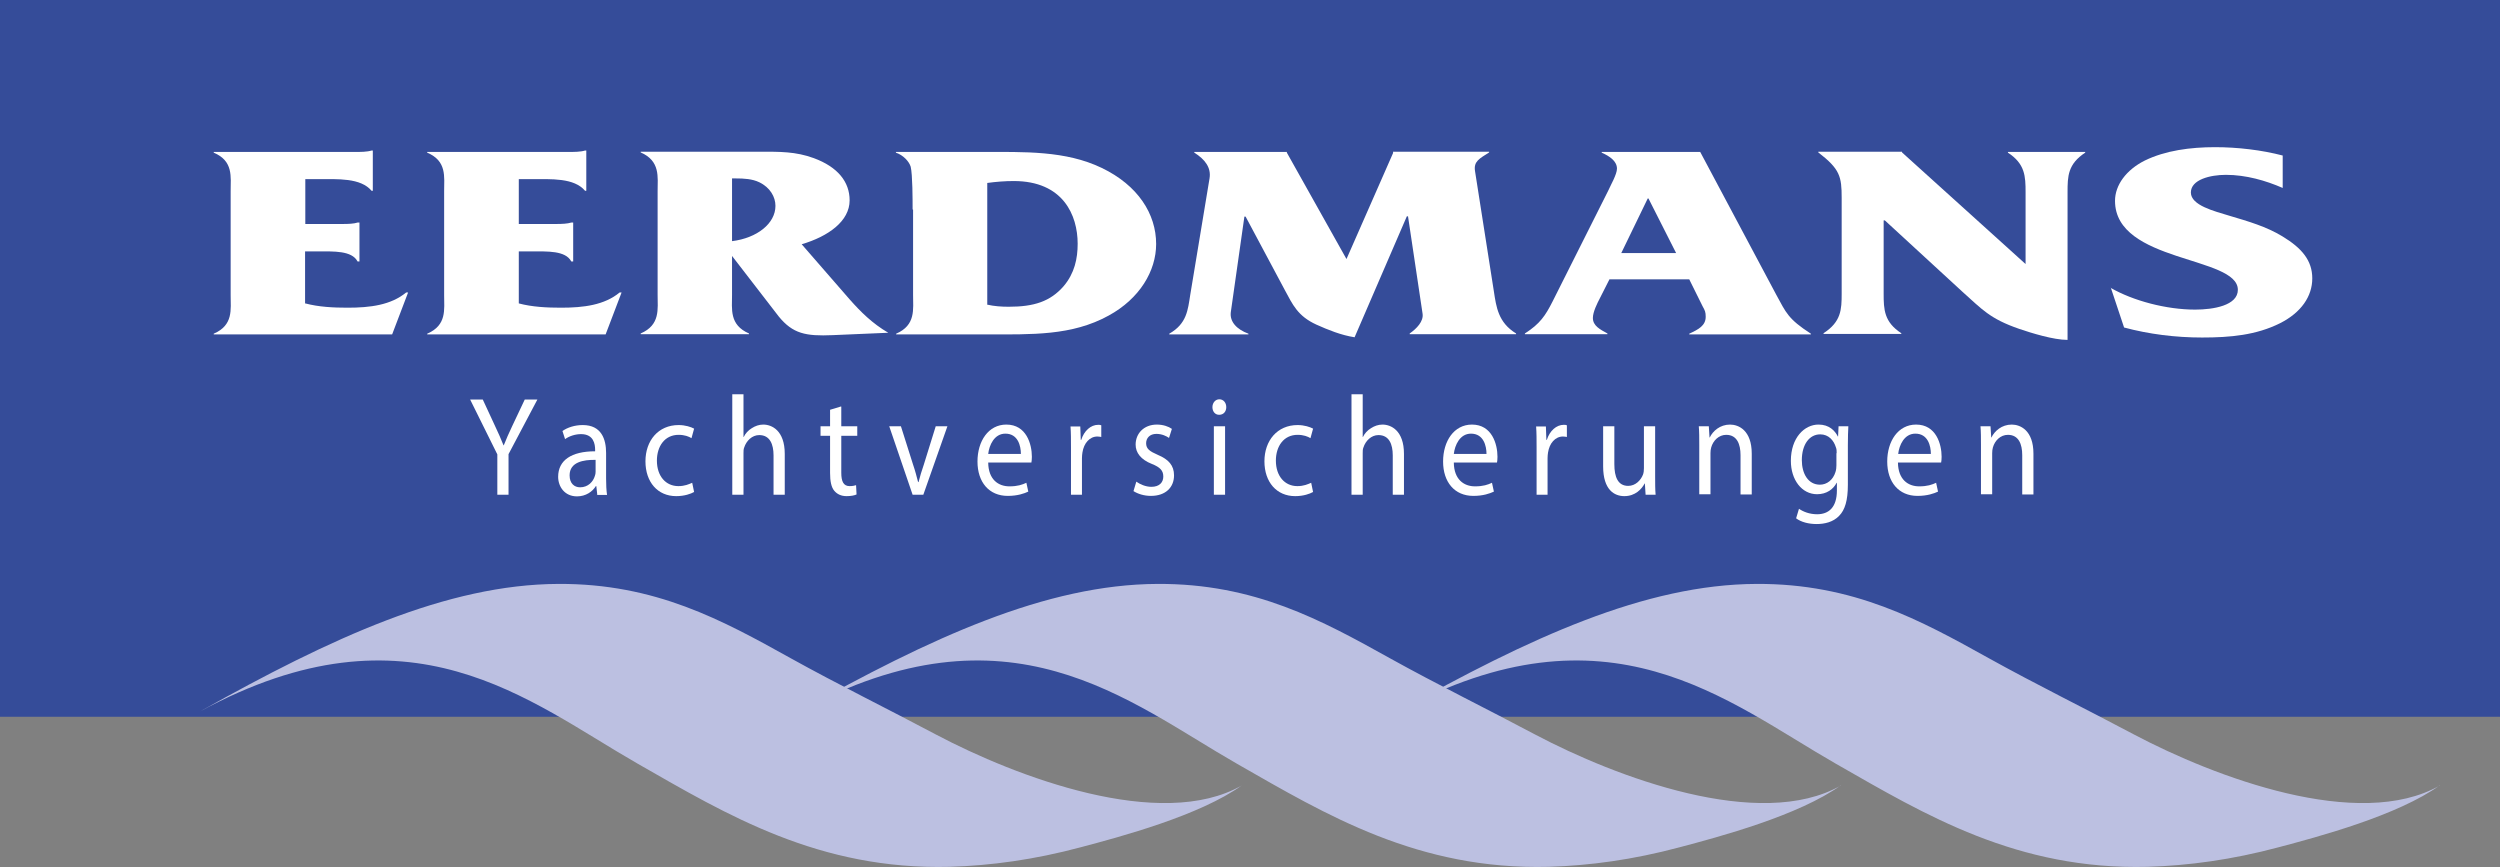
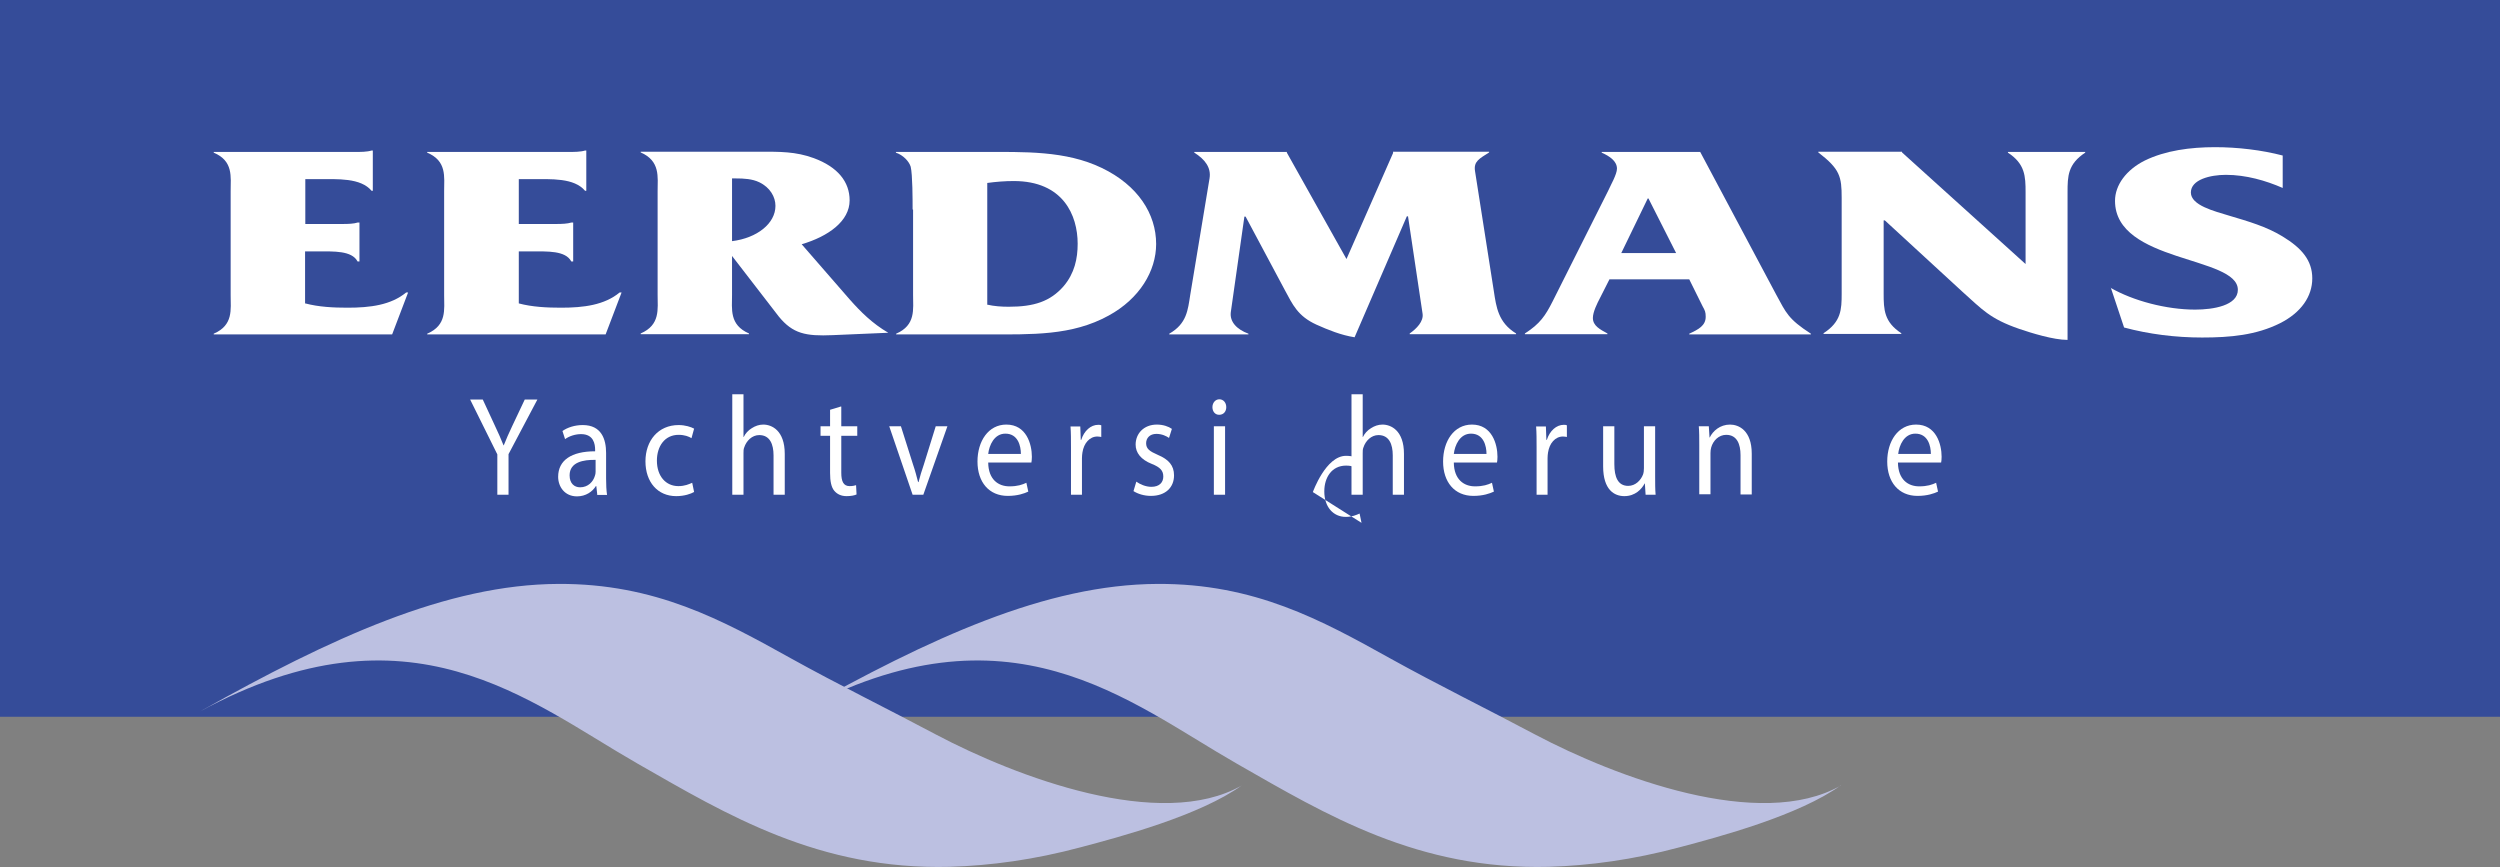
<svg xmlns="http://www.w3.org/2000/svg" id="Layer_1" data-name="Layer 1" viewBox="0 0 104.81 36.36">
  <rect x="0" y="0" width="104.81" height="36.36" fill="#808080" stroke="none" />
  <defs>
    <style>
      .cls-1 {
        fill: #354c99;
      }

      .cls-2 {
        fill: #fff;
      }

      .cls-3 {
        fill: #bcc0e1;
      }
    </style>
  </defs>
  <rect class="cls-1" width="104.81" height="30.05" />
  <g>
    <path class="cls-2" d="M12.8,12.72c.56.15,1.18.18,1.77.18.95,0,1.82-.11,2.46-.64h.08l-.67,1.76h-7.48v-.03c.83-.36.71-1.01.71-1.62v-4.35c0-.61.12-1.27-.71-1.62v-.03h5.91c.25,0,.52,0,.71-.06h.05v1.69h-.05c-.46-.55-1.42-.49-2.24-.49h-.54v1.88h1.57c.24,0,.47-.01.62-.06h.08v1.63h-.08c-.24-.46-1.01-.42-1.64-.42h-.56v2.19Z" />
    <path class="cls-2" d="M21.75,12.72c.56.15,1.18.18,1.77.18.95,0,1.82-.11,2.46-.64h.08l-.67,1.76h-7.48v-.03c.83-.36.71-1.01.71-1.62v-4.35c0-.61.12-1.27-.71-1.62v-.03h5.91c.25,0,.52,0,.71-.06h.05v1.69h-.05c-.46-.55-1.42-.49-2.24-.49h-.54v1.88h1.57c.24,0,.47-.01.63-.06h.08v1.63h-.08c-.24-.46-1.01-.42-1.64-.42h-.56v2.19Z" />
    <path class="cls-2" d="M30.69,12.35c0,.61-.12,1.27.71,1.63v.03h-4.54v-.03c.83-.36.71-1.02.71-1.63v-4.33c0-.6.12-1.27-.71-1.63v-.03h5c.83,0,1.5-.01,2.26.27,1,.37,1.5.99,1.5,1.77,0,.87-.89,1.51-2.01,1.84l2.01,2.31c.46.52.95,1.01,1.62,1.4l-2.33.1c-1.13.05-1.67-.06-2.26-.78l-1.96-2.54v1.62ZM30.69,7.48v2.63c1.05-.13,1.82-.74,1.82-1.48,0-.37-.22-.77-.68-.99-.29-.14-.64-.16-.98-.16h-.17Z" />
    <path class="cls-2" d="M38.26,8.78c0-.4,0-1.45-.08-1.79-.07-.23-.32-.49-.62-.59v-.03h3.58c1.82,0,3.53-.06,5.05.67,1.52.73,2.28,1.93,2.28,3.19,0,1.13-.69,2.29-1.99,3-1.54.85-3.22.79-5.11.79h-3.8v-.03c.83-.36.71-1.02.71-1.63v-3.57ZM41.38,12.77c.3.07.61.09.91.09,1.06,0,1.74-.22,2.3-.86.46-.54.59-1.16.59-1.78,0-1.2-.61-2.63-2.68-2.63-.37,0-.74.03-1.11.08v5.09Z" />
    <path class="cls-2" d="M58.4,6.39v-.03h4.03v.03c-.4.26-.66.37-.59.79l.79,5.04c.1.65.18,1.3.93,1.76v.03h-4.46v-.03c.29-.2.59-.51.54-.83l-.61-4.08h-.05l-2.19,5.07c-.57-.09-1.11-.31-1.6-.53-.79-.36-1-.85-1.32-1.44l-1.65-3.09h-.05l-.57,4.01c-.05.4.25.72.74.9v.03h-3.32v-.03c.74-.42.78-1,.88-1.63l.81-4.89c.07-.44-.19-.79-.64-1.07v-.03h3.88v.03l2.5,4.46,1.96-4.46Z" />
    <path class="cls-2" d="M67.48,11.7l-.4.79c-.12.23-.3.59-.3.84,0,.33.3.48.61.65v.03h-3.46v-.03c.64-.41.86-.75,1.16-1.34l2.33-4.64c.1-.23.37-.69.37-.93,0-.31-.3-.52-.64-.67v-.03h4.13l3.19,5.99c.41.75.49,1.01,1.45,1.63v.03h-5.1v-.03c.39-.18.69-.34.69-.71,0-.2-.03-.26-.13-.44l-.56-1.13h-3.34ZM69.1,8.32h-.02l-1.11,2.29h2.3l-1.16-2.29Z" />
    <path class="cls-2" d="M86.68,14.25c-.59,0-1.52-.29-2.02-.46-1.25-.43-1.57-.83-2.4-1.57l-3.24-2.98h-.05v3.07c0,.67.02,1.19.74,1.66v.03h-3.26v-.03c.74-.48.76-.99.76-1.66v-4.01c0-.9-.07-1.21-.98-1.91v-.03h3.51v.03l5.18,4.68v-3.01c0-.67-.02-1.19-.74-1.66v-.03h3.24v.03c-.73.48-.74.99-.74,1.66v6.2Z" />
    <path class="cls-2" d="M88.49,12.07c.94.54,2.33.91,3.54.91.76,0,1.79-.17,1.79-.83,0-1.42-5.15-1.13-5.15-3.73,0-.66.47-1.3,1.25-1.69.86-.42,1.91-.56,2.94-.56.95,0,1.96.12,2.84.35v1.36c-.71-.31-1.54-.55-2.38-.55-.66,0-1.47.2-1.47.74s.98.78,1.6.97c.81.24,1.57.46,2.24.87.81.49,1.25,1.01,1.25,1.76s-.46,1.43-1.35,1.88c-1,.5-2.08.6-3.27.6-1.11,0-2.23-.14-3.27-.42l-.56-1.68Z" />
  </g>
  <g>
-     <path class="cls-3" d="M102.29,32.93c-3.4,1.94-9.46-.36-12.81-2.13-2.03-1.08-4.11-2.1-6.11-3.21-2.86-1.59-5.66-3.13-9.73-3.11-4.67.02-9.52,2.26-15.03,5.35,8.81-4.79,13.81-.41,18.36,2.19,3.76,2.15,7.59,4.46,13.07,4.32,1.72-.05,3.55-.3,5.49-.82,1.66-.44,5-1.33,6.76-2.6Z" />
    <path class="cls-3" d="M52.06,32.93c-3.4,1.94-9.46-.36-12.81-2.13-2.03-1.08-4.11-2.1-6.11-3.21-2.86-1.59-5.66-3.13-9.73-3.11-4.67.02-9.52,2.26-15.03,5.35,8.81-4.79,13.81-.41,18.36,2.19,3.76,2.15,7.59,4.46,13.08,4.32,1.72-.05,3.55-.3,5.49-.82,1.66-.44,5-1.33,6.76-2.6Z" />
    <path class="cls-3" d="M77.18,32.93c-3.4,1.94-9.46-.36-12.81-2.13-2.03-1.08-4.11-2.1-6.11-3.21-2.86-1.59-5.66-3.13-9.73-3.11-4.67.02-9.52,2.26-15.03,5.35,8.81-4.79,13.81-.41,18.36,2.19,3.76,2.15,7.59,4.46,13.07,4.32,1.72-.05,3.55-.3,5.49-.82,1.66-.44,5-1.33,6.76-2.6Z" />
  </g>
  <g>
    <path class="cls-2" d="M20.85,20.74v-1.69l-1.14-2.3h.53l.51,1.1c.14.3.25.54.36.82h.01c.1-.26.22-.52.36-.82l.52-1.1h.53l-1.21,2.29v1.7h-.47Z" />
    <path class="cls-2" d="M25.04,20.74l-.04-.36h-.02c-.14.23-.42.43-.79.43-.52,0-.79-.41-.79-.82,0-.69.55-1.07,1.55-1.07v-.06c0-.24-.06-.66-.59-.66-.24,0-.49.08-.67.21l-.11-.34c.21-.15.52-.25.85-.25.79,0,.98.6.98,1.17v1.07c0,.25.01.49.04.69h-.43ZM24.97,19.28c-.51-.01-1.09.09-1.09.65,0,.34.2.5.44.5.34,0,.55-.24.62-.48.02-.05.03-.11.03-.17v-.5Z" />
    <path class="cls-2" d="M29.09,20.63c-.12.07-.39.17-.74.17-.78,0-1.29-.59-1.29-1.46s.54-1.52,1.39-1.52c.28,0,.52.08.65.15l-.11.4c-.11-.07-.29-.14-.54-.14-.59,0-.91.49-.91,1.08,0,.66.38,1.07.9,1.07.27,0,.44-.08.58-.14l.08.39Z" />
    <path class="cls-2" d="M30.7,16.53h.47v1.79h.01c.07-.15.19-.28.34-.37.14-.09.3-.15.48-.15.35,0,.9.24.9,1.23v1.71h-.47v-1.65c0-.46-.15-.85-.6-.85-.3,0-.54.24-.63.52-.03.07-.03.15-.03.25v1.73h-.47v-4.2Z" />
    <path class="cls-2" d="M35.27,17.05v.82h.67v.4h-.67v1.55c0,.36.09.56.35.56.12,0,.21-.02.27-.04l.02.39c-.09.04-.23.07-.42.07-.22,0-.39-.08-.51-.22-.13-.15-.18-.41-.18-.75v-1.56h-.4v-.4h.4v-.69l.46-.14Z" />
    <path class="cls-2" d="M37.77,17.87l.51,1.61c.09.26.15.5.21.73h.02c.06-.24.13-.47.22-.73l.5-1.61h.49l-1.01,2.87h-.45l-.98-2.87h.5Z" />
    <path class="cls-2" d="M41.43,19.4c.01.7.42.99.89.99.34,0,.54-.07.71-.15l.08.37c-.17.08-.45.18-.86.18-.79,0-1.27-.58-1.27-1.44s.46-1.55,1.21-1.55c.84,0,1.07.82,1.07,1.35,0,.11-.01.19-.02.24h-1.81ZM42.8,19.03c0-.33-.12-.85-.65-.85-.47,0-.68.49-.72.85h1.37Z" />
    <path class="cls-2" d="M44.9,18.77c0-.34,0-.63-.02-.89h.41l.02.56h.02c.12-.38.4-.63.71-.63.05,0,.09,0,.13.02v.49s-.1-.02-.16-.02c-.33,0-.57.28-.63.67-.01.07-.02.15-.02.24v1.53h-.46v-1.97Z" />
    <path class="cls-2" d="M47.65,20.2c.14.1.38.21.62.21.34,0,.5-.19.5-.43,0-.25-.13-.39-.48-.53-.46-.18-.68-.47-.68-.81,0-.46.34-.84.89-.84.26,0,.49.08.63.18l-.12.38c-.1-.07-.29-.17-.53-.17-.28,0-.43.18-.43.39,0,.24.15.34.49.49.45.19.68.44.68.86,0,.5-.35.86-.97.86-.28,0-.54-.08-.73-.2l.12-.4Z" />
    <path class="cls-2" d="M51.41,17.07c0,.18-.11.32-.3.32-.17,0-.28-.14-.28-.32s.12-.33.29-.33.29.14.29.33ZM50.89,20.74v-2.87h.47v2.87h-.47Z" />
-     <path class="cls-2" d="M55.04,20.63c-.12.07-.39.17-.74.17-.78,0-1.29-.59-1.29-1.46s.54-1.52,1.39-1.52c.28,0,.52.08.65.15l-.11.4c-.11-.07-.29-.14-.54-.14-.59,0-.91.49-.91,1.08,0,.66.38,1.07.9,1.07.27,0,.44-.08.58-.14l.08.39Z" />
+     <path class="cls-2" d="M55.04,20.63s.54-1.52,1.39-1.52c.28,0,.52.08.65.15l-.11.4c-.11-.07-.29-.14-.54-.14-.59,0-.91.49-.91,1.08,0,.66.38,1.07.9,1.07.27,0,.44-.08.58-.14l.08.39Z" />
    <path class="cls-2" d="M56.66,16.53h.47v1.79h.01c.07-.15.19-.28.34-.37.14-.09.3-.15.48-.15.35,0,.9.24.9,1.23v1.71h-.47v-1.65c0-.46-.15-.85-.6-.85-.3,0-.54.24-.63.52-.03.07-.03.15-.03.25v1.73h-.47v-4.2Z" />
    <path class="cls-2" d="M60.95,19.4c.01.7.42.99.89.99.34,0,.54-.07.71-.15l.08.37c-.17.08-.45.18-.86.18-.79,0-1.27-.58-1.27-1.44s.46-1.55,1.21-1.55c.84,0,1.07.82,1.07,1.35,0,.11-.01.19-.02.24h-1.81ZM62.32,19.03c0-.33-.12-.85-.65-.85-.47,0-.68.49-.72.85h1.37Z" />
    <path class="cls-2" d="M64.42,18.77c0-.34,0-.63-.02-.89h.41l.02.56h.02c.12-.38.4-.63.71-.63.05,0,.09,0,.13.02v.49s-.1-.02-.16-.02c-.33,0-.57.28-.63.67-.01.07-.02.15-.02.24v1.53h-.46v-1.97Z" />
    <path class="cls-2" d="M69.39,19.96c0,.3,0,.56.02.78h-.42l-.03-.47h-.01c-.12.23-.39.53-.85.53-.41,0-.89-.25-.89-1.25v-1.68h.47v1.59c0,.54.15.91.58.91.31,0,.53-.24.62-.47.03-.08.04-.17.04-.27v-1.76h.47v2.08Z" />
    <path class="cls-2" d="M71.24,18.65c0-.3,0-.54-.02-.78h.42l.03.47h.01c.13-.27.43-.54.85-.54.36,0,.91.24.91,1.22v1.71h-.47v-1.65c0-.46-.15-.85-.6-.85-.31,0-.55.24-.63.53-.02.07-.03.15-.03.24v1.72h-.47v-2.09Z" />
-     <path class="cls-2" d="M77.49,17.87c-.01.21-.02.44-.02.79v1.66c0,.66-.12,1.06-.37,1.31-.25.26-.61.34-.94.34s-.65-.08-.86-.24l.12-.4c.17.12.44.23.76.23.48,0,.83-.28.83-1v-.32h-.01c-.14.27-.42.48-.82.48-.64,0-1.1-.6-1.1-1.4,0-.97.57-1.52,1.16-1.52.45,0,.69.26.81.5h.01l.02-.43h.41ZM77,19c0-.09,0-.17-.03-.24-.09-.3-.31-.55-.66-.55-.45,0-.77.42-.77,1.08,0,.56.26,1.03.76,1.03.29,0,.55-.2.65-.53.03-.09.04-.19.04-.28v-.51Z" />
    <path class="cls-2" d="M79.57,19.4c.01.7.42.99.89.99.34,0,.54-.07.71-.15l.08.37c-.17.08-.45.18-.86.18-.79,0-1.27-.58-1.27-1.44s.46-1.55,1.21-1.55c.84,0,1.07.82,1.07,1.35,0,.11-.01.19-.02.24h-1.81ZM80.95,19.03c0-.33-.12-.85-.65-.85-.47,0-.68.49-.72.85h1.37Z" />
-     <path class="cls-2" d="M83.05,18.65c0-.3,0-.54-.02-.78h.42l.03.47h.01c.13-.27.43-.54.85-.54.36,0,.91.24.91,1.22v1.71h-.47v-1.65c0-.46-.15-.85-.6-.85-.31,0-.55.24-.63.53-.02.07-.03.15-.03.24v1.72h-.47v-2.09Z" />
  </g>
</svg>